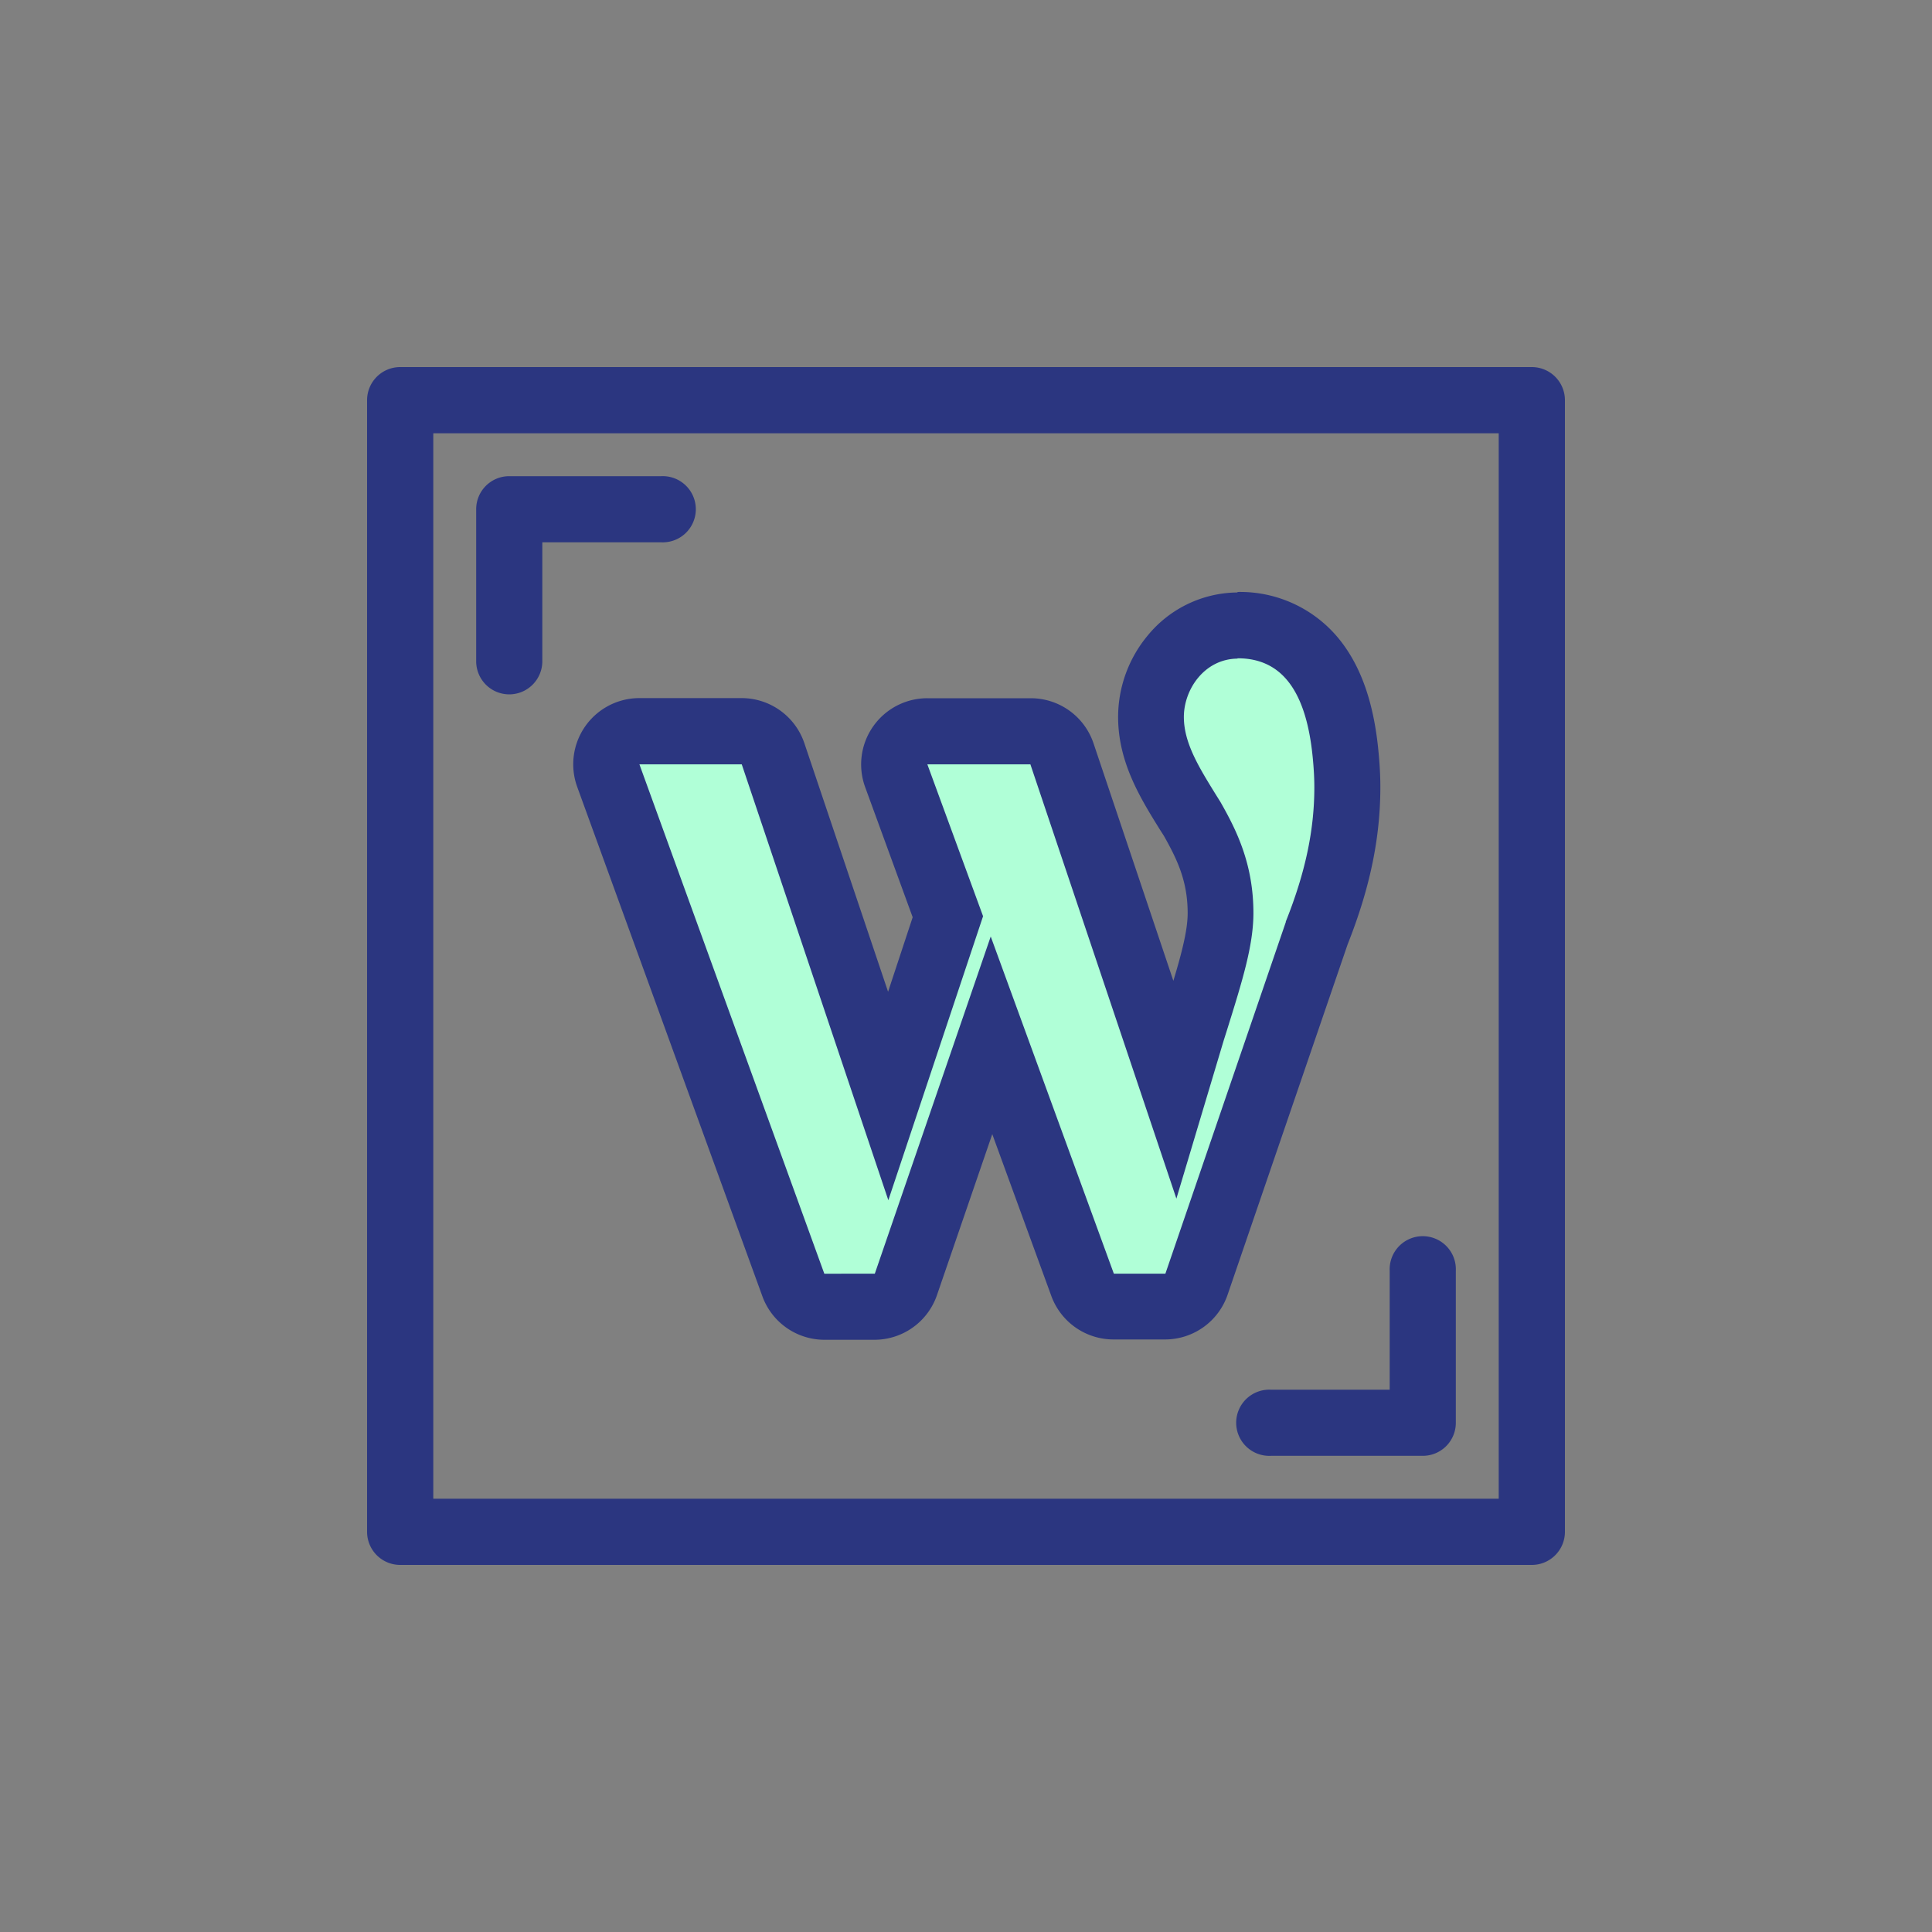
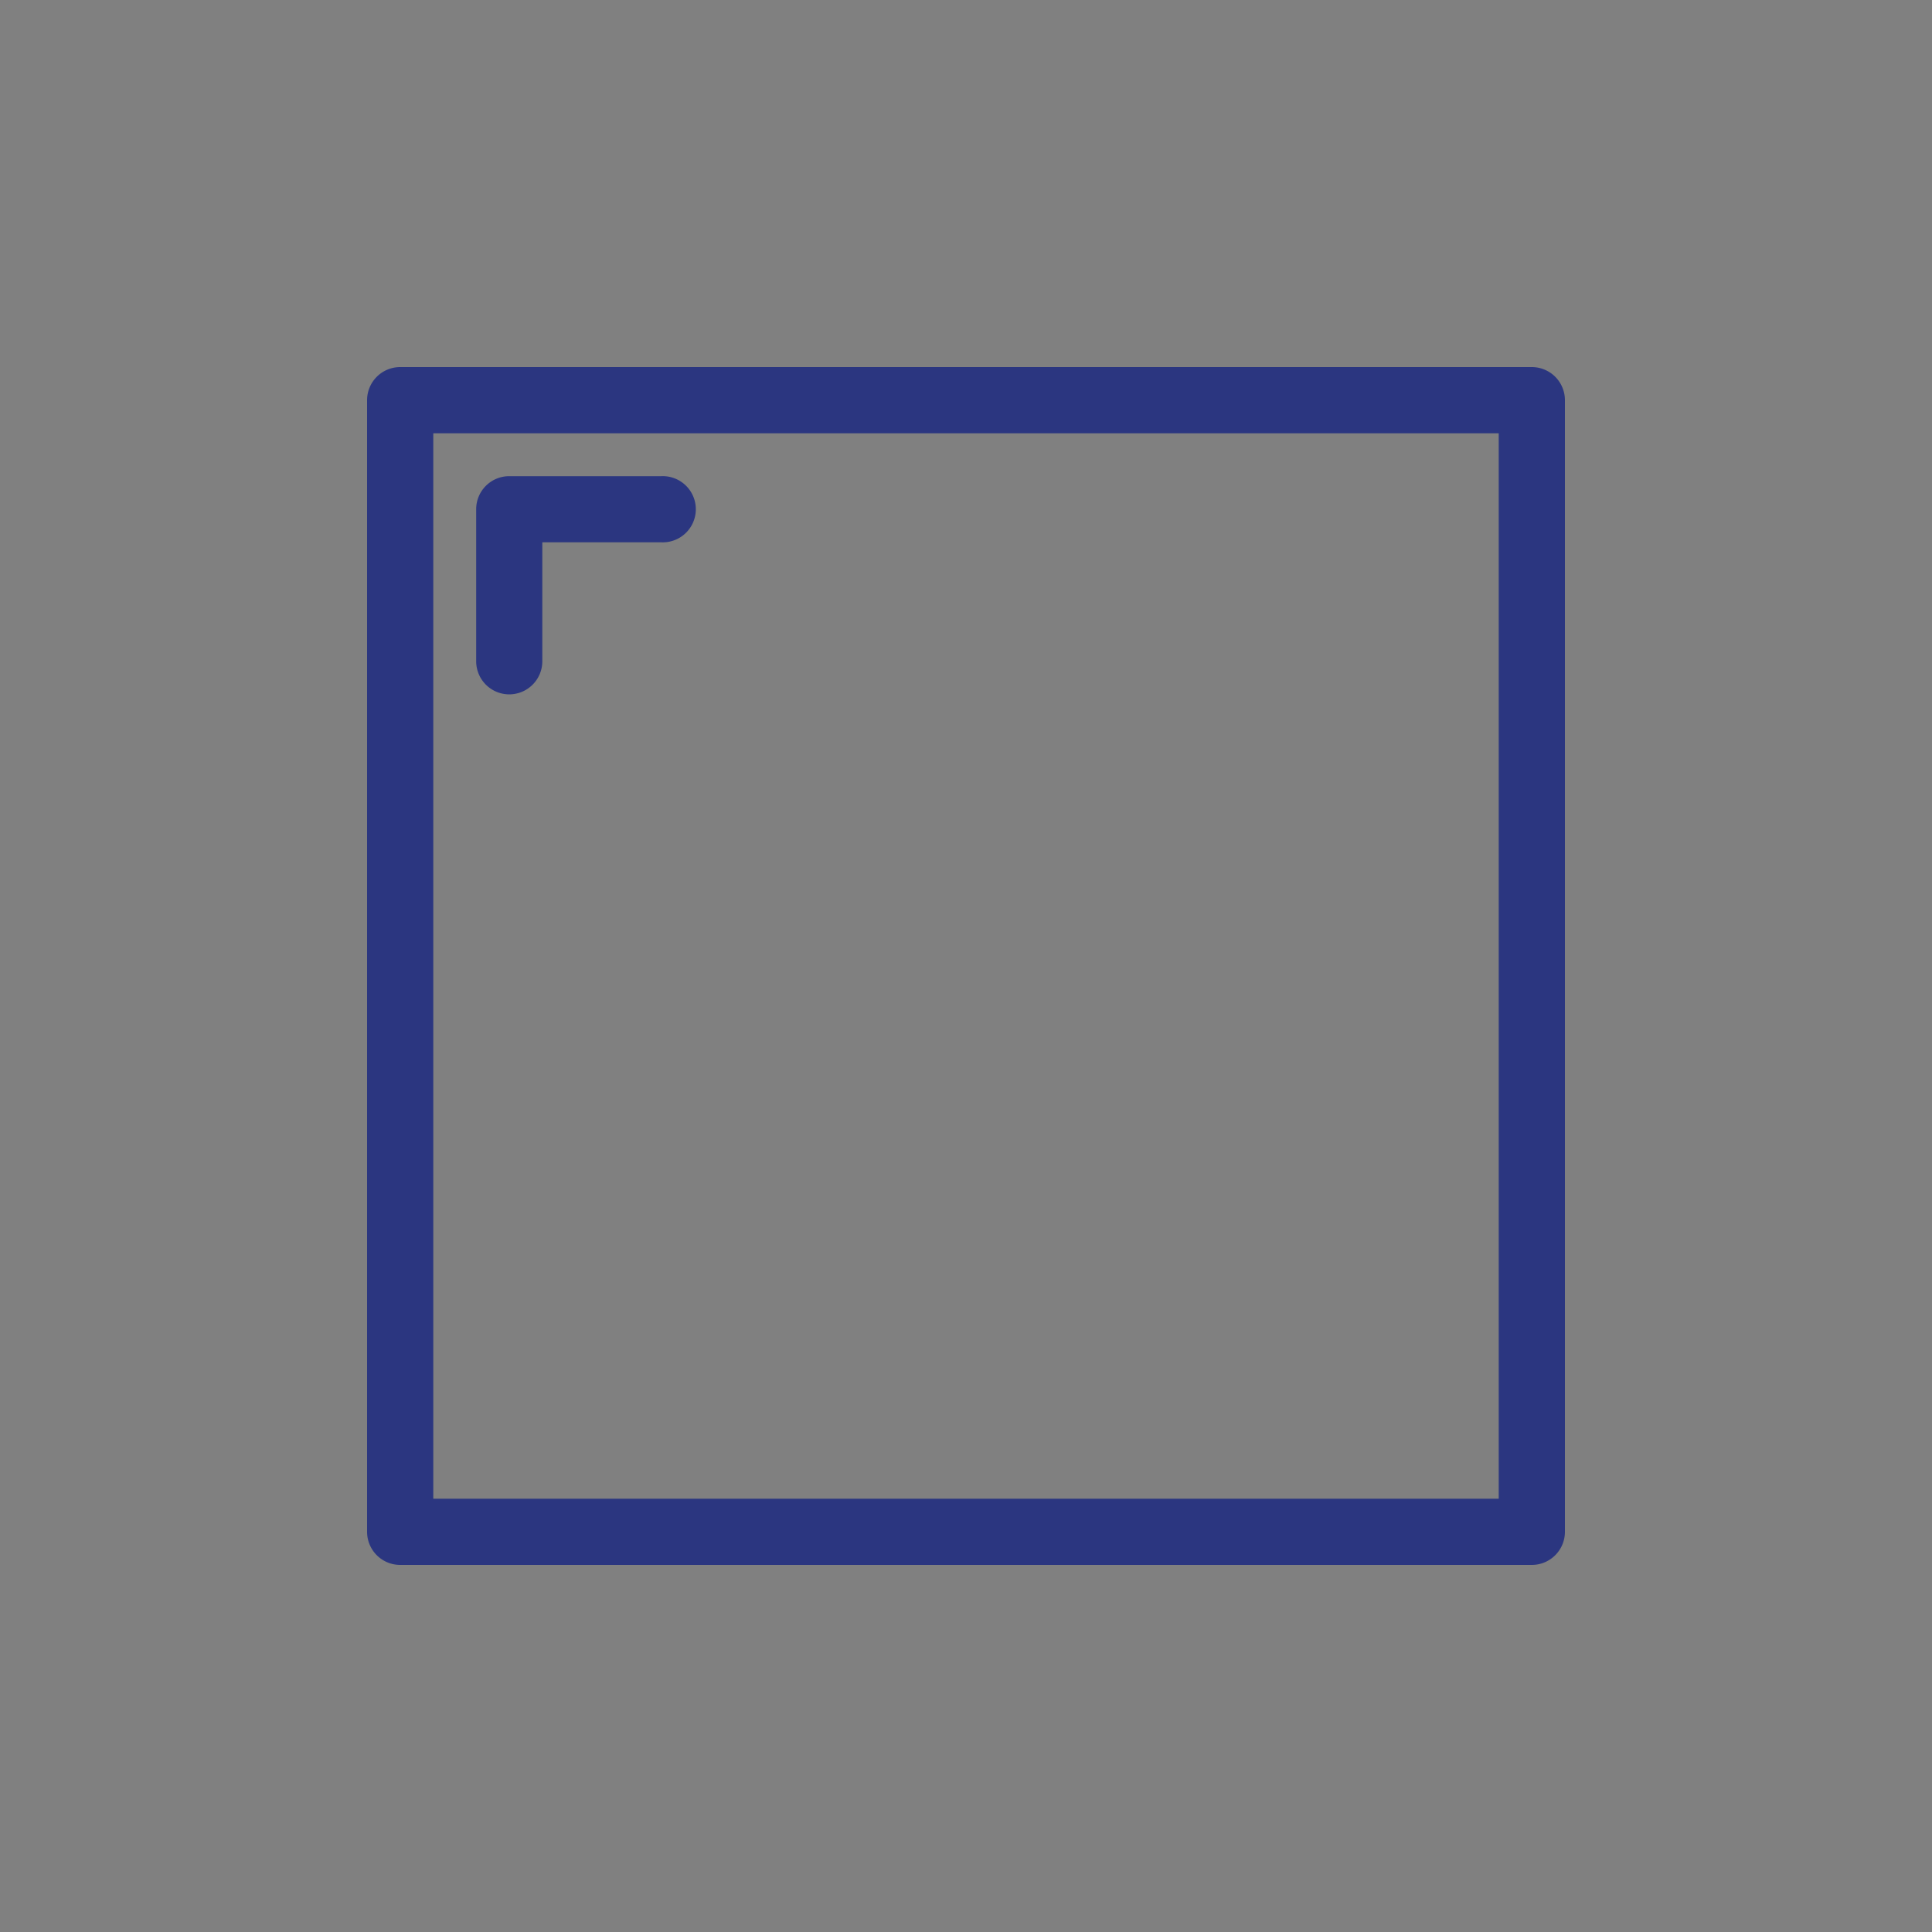
<svg xmlns="http://www.w3.org/2000/svg" id="Layer_62" data-name="Layer 62" width="300" height="300" viewBox="0 0 300 300">
  <rect x="0" y="0" width="300" height="300" fill="#808080" stroke="none" />
  <title>wordpress</title>
-   <path d="M172.91,202.91a5.13,5.13,0,0,1-4.83-3.37l-14.15-38.75-13.3,38.66a5.13,5.13,0,0,1-4.86,3.46H128a5.13,5.13,0,0,1-4.83-3.38L94.46,120.44a5.14,5.14,0,0,1,4.83-6.89h15.89a5.13,5.13,0,0,1,4.87,3.5l17.87,53.14,9.28-27.84-8-21.9a5.14,5.14,0,0,1,4.83-6.9h16a5.13,5.13,0,0,1,4.87,3.5l17.51,52.1s2.73-9.12,2.74-9.14l.45-1.45c2.28-7.27,3.93-12.52,3.93-16.78,0-6.33-2.17-10.7-4.41-14.62l-.7-1.13c-2.93-4.73-5.69-9.19-5.69-14.75,0-6.69,5.1-14,13.35-14.19h.1c6.82,0,15.27,3.54,16.79,20.4.17,1.74.25,3.27.25,4.79,0,7.3-1.51,14.5-4.76,22.65l-18.68,54.52a5.13,5.13,0,0,1-4.86,3.47Z" style="fill:#b0ffd7" />
-   <path d="M192.19,102.22c6.89,0,10.72,5.14,11.68,15.72.15,1.61.22,3,.22,4.33,0,6.65-1.41,13.27-4.43,20.83l0,.08-18.7,54.6h-8l-19.12-52.36-18,52.36H128L99.29,118.69h15.89l22.76,67.68,14.71-44.1L144,118.69h16l22.67,67.43,7.35-24.57.46-1.45c2.41-7.71,4.15-13.27,4.15-18.32,0-7.63-2.64-12.9-5.12-17.25l-.75-1.2c-2.64-4.27-4.93-8-4.93-12,0-4.27,3.18-9,8.32-9.06m0-10.27H192a18.2,18.2,0,0,0-13.75,6.64,19.81,19.81,0,0,0-4.63,12.69c0,7,3.43,12.57,6.47,17.46l.64,1c2,3.56,3.69,6.95,3.69,12,0,2.61-.88,6.06-2.22,10.51l-12.4-36.88a10.28,10.28,0,0,0-9.74-7H144a10.28,10.28,0,0,0-9.66,13.8l7.38,20.21L137.9,154l-13-38.6a10.29,10.29,0,0,0-9.74-7H99.29a10.28,10.28,0,0,0-9.66,13.79l28.75,79.09a10.26,10.26,0,0,0,9.65,6.76h7.74a10.27,10.27,0,0,0,9.72-6.93l8.59-25,9.17,25.13a10.28,10.28,0,0,0,9.65,6.75h8a10.27,10.27,0,0,0,9.72-6.94l18.64-54.41c3.46-8.72,5.08-16.49,5.08-24.43,0-1.68-.09-3.36-.27-5.29-.66-7.26-2.49-12.82-5.6-17a19.8,19.8,0,0,0-16.31-8Z" style="fill:#2b3680" />
  <path d="M79.07,107.82a5.14,5.14,0,0,1-5.13-5.14V79.07a5.13,5.13,0,0,1,5.13-5.13h23.61a5.14,5.14,0,1,1,0,10.27H84.21v18.47A5.14,5.14,0,0,1,79.07,107.82Z" style="fill:#2b3680" />
-   <path d="M220.93,226.06H197.32a5.14,5.14,0,1,1,0-10.27h18.47V197.32a5.14,5.14,0,1,1,10.27,0v23.61A5.13,5.13,0,0,1,220.93,226.06Z" style="fill:#2b3680" />
  <path d="M237.86,243H62.14A5.14,5.14,0,0,1,57,237.86V62.14A5.14,5.14,0,0,1,62.14,57H237.86A5.14,5.14,0,0,1,243,62.14V237.86A5.14,5.14,0,0,1,237.86,243ZM67.28,232.72H232.72V67.28H67.28Z" style="fill:#2b3680" />
</svg>